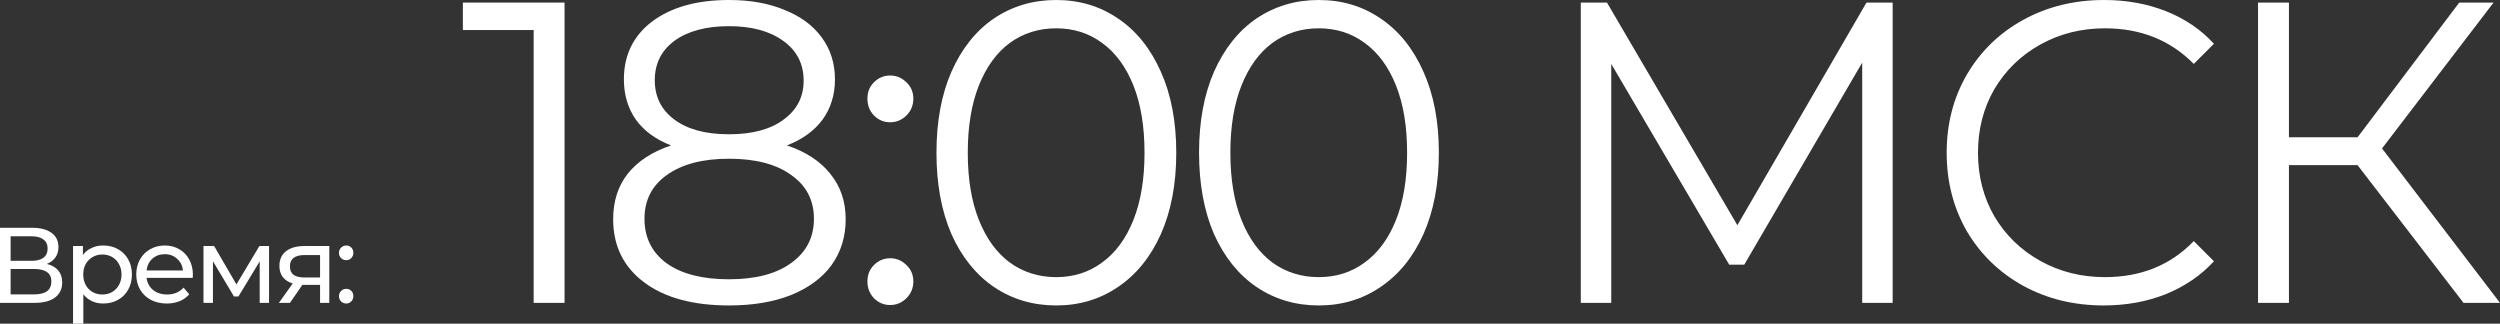
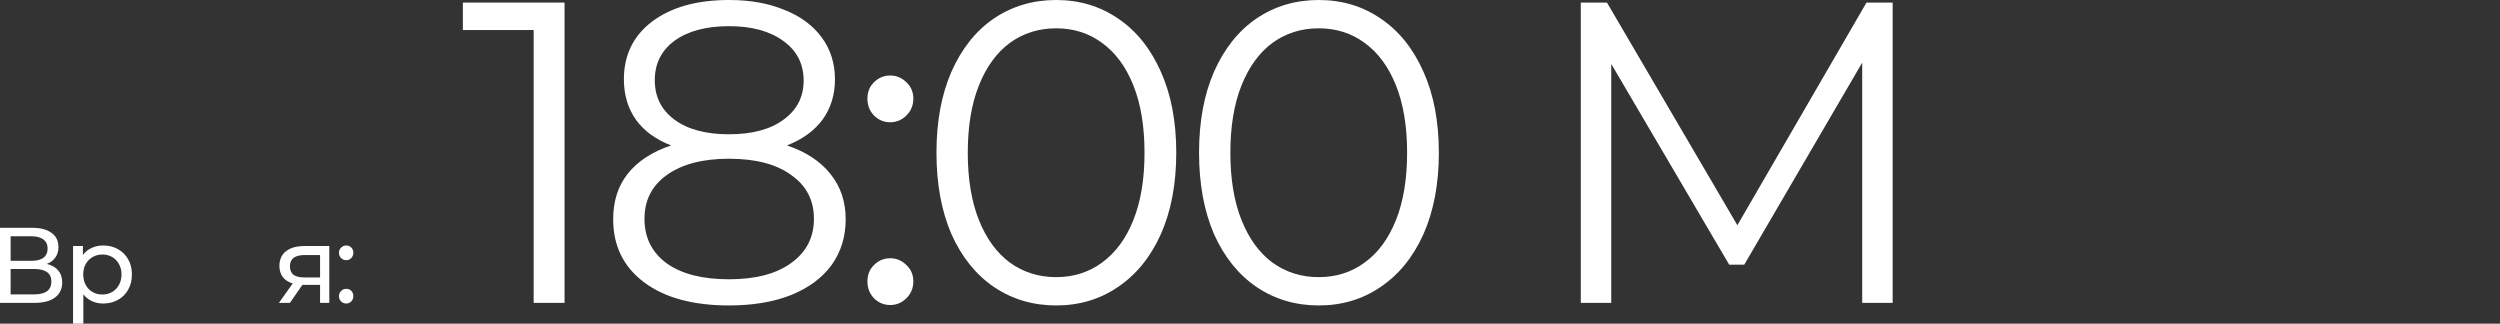
<svg xmlns="http://www.w3.org/2000/svg" viewBox="0 0 419.584 54.324" fill="none">
  <rect x="0" y="0" width="419.584" height="54.324" fill="#333333" stroke="none" />
-   <path d="M7.848 44.298C8.7 44.502 9.342 44.868 9.774 45.396C10.218 45.912 10.44 46.578 10.44 47.394C10.44 48.486 10.038 49.332 9.234 49.932C8.442 50.532 7.284 50.832 5.76 50.832H0V38.232H5.418C6.798 38.232 7.872 38.514 8.64 39.078C9.42 39.63 9.81 40.428 9.81 41.472C9.81 42.156 9.636 42.738 9.288 43.218C8.952 43.698 8.472 44.058 7.848 44.298ZM1.782 43.776H5.292C6.168 43.776 6.834 43.602 7.29 43.254C7.758 42.906 7.992 42.396 7.992 41.724C7.992 41.052 7.758 40.542 7.29 40.194C6.822 39.834 6.156 39.654 5.292 39.654H1.782V43.776ZM5.724 49.41C7.656 49.41 8.622 48.69 8.622 47.25C8.622 46.53 8.376 46.002 7.884 45.666C7.404 45.318 6.684 45.144 5.724 45.144H1.782V49.41H5.724Z" fill="white" />
+   <path d="M7.848 44.298C8.7 44.502 9.342 44.868 9.774 45.396C10.218 45.912 10.44 46.578 10.44 47.394C10.44 48.486 10.038 49.332 9.234 49.932C8.442 50.532 7.284 50.832 5.76 50.832H0V38.232H5.418C6.798 38.232 7.872 38.514 8.64 39.078C9.42 39.63 9.81 40.428 9.81 41.472C9.81 42.156 9.636 42.738 9.288 43.218C8.952 43.698 8.472 44.058 7.848 44.298ZM1.782 43.776H5.292C6.168 43.776 6.834 43.602 7.29 43.254C7.758 42.906 7.992 42.396 7.992 41.724C7.992 41.052 7.758 40.542 7.29 40.194C6.822 39.834 6.156 39.654 5.292 39.654H1.782ZM5.724 49.41C7.656 49.41 8.622 48.69 8.622 47.25C8.622 46.53 8.376 46.002 7.884 45.666C7.404 45.318 6.684 45.144 5.724 45.144H1.782V49.41H5.724Z" fill="white" />
  <path d="M17.317 41.202C18.241 41.202 19.069 41.406 19.801 41.814C20.533 42.222 21.103 42.792 21.511 43.524C21.931 44.256 22.141 45.102 22.141 46.062C22.141 47.022 21.931 47.874 21.511 48.618C21.103 49.35 20.533 49.92 19.801 50.328C19.069 50.736 18.241 50.94 17.317 50.94C16.633 50.94 16.003 50.808 15.427 50.544C14.863 50.28 14.383 49.896 13.987 49.392V54.324H12.259V41.292H13.915V42.804C14.299 42.276 14.785 41.88 15.373 41.616C15.961 41.34 16.609 41.202 17.317 41.202ZM17.173 49.428C17.785 49.428 18.331 49.29 18.811 49.014C19.303 48.726 19.687 48.33 19.963 47.826C20.251 47.31 20.395 46.722 20.395 46.062C20.395 45.402 20.251 44.82 19.963 44.316C19.687 43.8 19.303 43.404 18.811 43.128C18.331 42.852 17.785 42.714 17.173 42.714C16.573 42.714 16.027 42.858 15.535 43.146C15.055 43.422 14.671 43.812 14.383 44.316C14.107 44.82 13.969 45.402 13.969 46.062C13.969 46.722 14.107 47.31 14.383 47.826C14.659 48.33 15.043 48.726 15.535 49.014C16.027 49.29 16.573 49.428 17.173 49.428Z" fill="white" />
-   <path d="M32.374 46.116C32.374 46.248 32.362 46.422 32.338 46.638H24.598C24.706 47.478 25.072 48.156 25.696 48.672C26.332 49.176 27.118 49.428 28.054 49.428C29.194 49.428 30.112 49.044 30.808 48.276L31.762 49.392C31.33 49.896 30.79 50.28 30.142 50.544C29.506 50.808 28.792 50.94 28 50.94C26.992 50.94 26.098 50.736 25.318 50.328C24.538 49.908 23.932 49.326 23.5 48.582C23.08 47.838 22.87 46.998 22.87 46.062C22.87 45.138 23.074 44.304 23.482 43.56C23.902 42.816 24.472 42.24 25.192 41.832C25.924 41.412 26.746 41.202 27.658 41.202C28.57 41.202 29.38 41.412 30.088 41.832C30.808 42.24 31.366 42.816 31.762 43.56C32.17 44.304 32.374 45.156 32.374 46.116ZM27.658 42.66C26.83 42.66 26.134 42.912 25.57 43.416C25.018 43.92 24.694 44.58 24.598 45.396H30.718C30.622 44.592 30.292 43.938 29.728 43.434C29.176 42.918 28.486 42.66 27.658 42.66Z" fill="white" />
-   <path d="M45.153 41.292V50.832H43.587V43.866L40.023 49.752H39.266L35.739 43.848V50.832H34.154V41.292H35.937L39.681 47.736L43.533 41.292H45.153Z" fill="white" />
  <path d="M55.266 41.292V50.832H53.718V47.808H50.748L48.66 50.832H46.806L49.128 47.574C48.408 47.358 47.856 47.004 47.472 46.512C47.088 46.008 46.896 45.384 46.896 44.64C46.896 43.548 47.268 42.72 48.012 42.156C48.756 41.58 49.782 41.292 51.09 41.292H55.266ZM48.66 44.694C48.66 45.33 48.858 45.804 49.254 46.116C49.662 46.416 50.268 46.566 51.072 46.566H53.718V42.804H51.144C49.488 42.804 48.66 43.434 48.66 44.694Z" fill="white" />
  <path d="M58.116 43.668C57.779 43.668 57.492 43.554 57.251 43.326C57.011 43.086 56.891 42.786 56.891 42.426C56.891 42.078 57.011 41.79 57.251 41.562C57.492 41.322 57.779 41.202 58.116 41.202C58.451 41.202 58.734 41.316 58.961 41.544C59.189 41.772 59.303 42.066 59.303 42.426C59.303 42.786 59.183 43.086 58.943 43.326C58.715 43.554 58.439 43.668 58.116 43.668ZM58.116 50.94C57.779 50.94 57.492 50.826 57.251 50.598C57.011 50.358 56.891 50.058 56.891 49.698C56.891 49.35 57.011 49.062 57.251 48.834C57.492 48.594 57.779 48.474 58.116 48.474C58.451 48.474 58.734 48.588 58.961 48.816C59.189 49.044 59.303 49.338 59.303 49.698C59.303 50.058 59.183 50.358 58.943 50.598C58.715 50.826 58.439 50.94 58.116 50.94Z" fill="white" />
  <path d="M94.75 0.432V50.832H89.566V5.04H77.686V0.432H94.75Z" fill="white" />
  <path d="M132.07 24.408C135.238 25.464 137.662 27.048 139.342 29.16C141.07 31.272 141.934 33.816 141.934 36.792C141.934 39.72 141.142 42.288 139.558 44.496C137.974 46.656 135.694 48.336 132.718 49.536C129.79 50.688 126.334 51.264 122.35 51.264C116.302 51.264 111.55 49.968 108.094 47.376C104.638 44.784 102.91 41.256 102.91 36.792C102.91 33.768 103.726 31.224 105.358 29.16C107.038 27.048 109.462 25.464 112.63 24.408C110.038 23.4 108.07 21.96 106.726 20.088C105.382 18.168 104.71 15.912 104.71 13.32C104.71 9.24 106.294 6 109.462 3.6C112.678 1.2 116.974 0 122.35 0C125.902 0 128.998 0.552 131.638 1.656C134.326 2.712 136.414 4.248 137.902 6.264C139.39 8.28 140.134 10.632 140.134 13.32C140.134 15.912 139.438 18.168 138.046 20.088C136.654 21.96 134.662 23.4 132.07 24.408ZM109.894 13.464C109.894 16.248 110.998 18.456 113.206 20.088C115.414 21.72 118.462 22.536 122.35 22.536C126.238 22.536 129.286 21.72 131.494 20.088C133.75 18.456 134.878 16.272 134.878 13.536C134.878 10.704 133.726 8.472 131.422 6.84C129.166 5.208 126.142 4.392 122.35 4.392C118.51 4.392 115.462 5.208 113.206 6.84C110.998 8.472 109.894 10.68 109.894 13.464ZM122.35 46.872C126.814 46.872 130.294 45.96 132.79 44.136C135.334 42.312 136.606 39.84 136.606 36.72C136.606 33.6 135.334 31.152 132.79 29.376C130.294 27.552 126.814 26.64 122.35 26.64C117.934 26.64 114.454 27.552 111.91 29.376C109.414 31.152 108.166 33.6 108.166 36.72C108.166 39.888 109.414 42.384 111.91 44.208C114.406 45.984 117.886 46.872 122.35 46.872Z" fill="white" />
  <path d="M149.4 20.52C148.344 20.52 147.432 20.136 146.664 19.368C145.944 18.6 145.584 17.664 145.584 16.56C145.584 15.456 145.944 14.544 146.664 13.824C147.432 13.056 148.344 12.672 149.4 12.672C150.456 12.672 151.368 13.056 152.136 13.824C152.904 14.544 153.288 15.456 153.288 16.56C153.288 17.664 152.904 18.6 152.136 19.368C151.368 20.136 150.456 20.52 149.4 20.52ZM149.4 51.192C148.344 51.192 147.432 50.808 146.664 50.04C145.944 49.272 145.584 48.336 145.584 47.232C145.584 46.128 145.944 45.216 146.664 44.496C147.432 43.728 148.344 43.344 149.4 43.344C150.456 43.344 151.368 43.728 152.136 44.496C152.904 45.216 153.288 46.128 153.288 47.232C153.288 48.336 152.904 49.272 152.136 50.04C151.368 50.808 150.456 51.192 149.4 51.192Z" fill="white" />
  <path d="M177.258 51.264C173.369 51.264 169.89 50.232 166.817 48.168C163.793 46.104 161.417 43.152 159.69 39.312C158.009 35.424 157.17 30.864 157.17 25.632C157.17 20.4 158.009 15.864 159.69 12.024C161.417 8.136 163.793 5.16 166.817 3.096C169.89 1.032 173.369 0 177.258 0C181.146 0 184.601 1.032 187.626 3.096C190.698 5.16 193.098 8.136 194.825 12.024C196.553 15.864 197.417 20.4 197.417 25.632C197.417 30.864 196.553 35.424 194.825 39.312C193.098 43.152 190.698 46.104 187.626 48.168C184.601 50.232 181.146 51.264 177.258 51.264ZM177.258 46.512C180.185 46.512 182.753 45.696 184.962 44.064C187.217 42.432 188.969 40.056 190.217 36.936C191.465 33.816 192.089 30.048 192.089 25.632C192.089 21.216 191.465 17.448 190.217 14.328C188.969 11.208 187.217 8.832 184.962 7.2C182.753 5.568 180.185 4.752 177.258 4.752C174.33 4.752 171.738 5.568 169.481 7.2C167.274 8.832 165.545 11.208 164.297 14.328C163.049 17.448 162.425 21.216 162.425 25.632C162.425 30.048 163.049 33.816 164.297 36.936C165.545 40.056 167.274 42.432 169.481 44.064C171.738 45.696 174.33 46.512 177.258 46.512Z" fill="white" />
  <path d="M221.329 51.264C217.441 51.264 213.961 50.232 210.889 48.168C207.865 46.104 205.489 43.152 203.761 39.312C202.081 35.424 201.241 30.864 201.241 25.632C201.241 20.4 202.081 15.864 203.761 12.024C205.489 8.136 207.865 5.16 210.889 3.096C213.961 1.032 217.441 0 221.329 0C225.217 0 228.673 1.032 231.697 3.096C234.769 5.16 237.169 8.136 238.897 12.024C240.625 15.864 241.489 20.4 241.489 25.632C241.489 30.864 240.625 35.424 238.897 39.312C237.169 43.152 234.769 46.104 231.697 48.168C228.673 50.232 225.217 51.264 221.329 51.264ZM221.329 46.512C224.257 46.512 226.826 45.696 229.033 44.064C231.289 42.432 233.041 40.056 234.289 36.936C235.537 33.816 236.161 30.048 236.161 25.632C236.161 21.216 235.537 17.448 234.289 14.328C233.041 11.208 231.289 8.832 229.033 7.2C226.826 5.568 224.257 4.752 221.329 4.752C218.401 4.752 215.809 5.568 213.553 7.2C211.345 8.832 209.617 11.208 208.369 14.328C207.121 17.448 206.497 21.216 206.497 25.632C206.497 30.048 207.121 33.816 208.369 36.936C209.617 40.056 211.345 42.432 213.553 44.064C215.809 45.696 218.401 46.512 221.329 46.512Z" fill="white" />
  <path d="M317.652 0.432V50.832H312.541V10.512L292.742 44.424H290.22L270.421 10.728V50.832H265.31V0.432H269.701L291.59 37.8L313.261 0.432H317.652Z" fill="white" />
-   <path d="M353.07 51.264C348.077 51.264 343.564 50.16 339.533 47.952C335.55 45.744 332.406 42.696 330.102 38.808C327.845 34.872 326.718 30.48 326.718 25.632C326.718 20.784 327.845 16.416 330.102 12.528C332.406 8.592 335.572 5.52 339.606 3.312C343.637 1.104 348.15 0 353.14 0C356.886 0 360.34 0.624 363.509 1.872C366.677 3.12 369.366 4.944 371.573 7.344L368.189 10.728C364.253 6.744 359.285 4.752 353.285 4.752C349.302 4.752 345.678 5.664 342.412 7.488C339.148 9.312 336.582 11.808 334.71 14.976C332.886 18.144 331.974 21.696 331.974 25.632C331.974 29.568 332.886 33.12 334.71 36.288C336.582 39.456 339.148 41.952 342.412 43.776C345.678 45.6 349.302 46.512 353.285 46.512C359.333 46.512 364.301 44.496 368.189 40.464L371.573 43.848C369.366 46.248 366.652 48.096 363.436 49.392C360.27 50.64 356.814 51.264 353.07 51.264Z" fill="white" />
-   <path d="M395.681 27.72H384.161V50.832H378.975V0.432H384.161V23.04H395.681L412.744 0.432H418.504L399.784 24.912L419.584 50.832H413.464L395.681 27.72Z" fill="white" />
</svg>